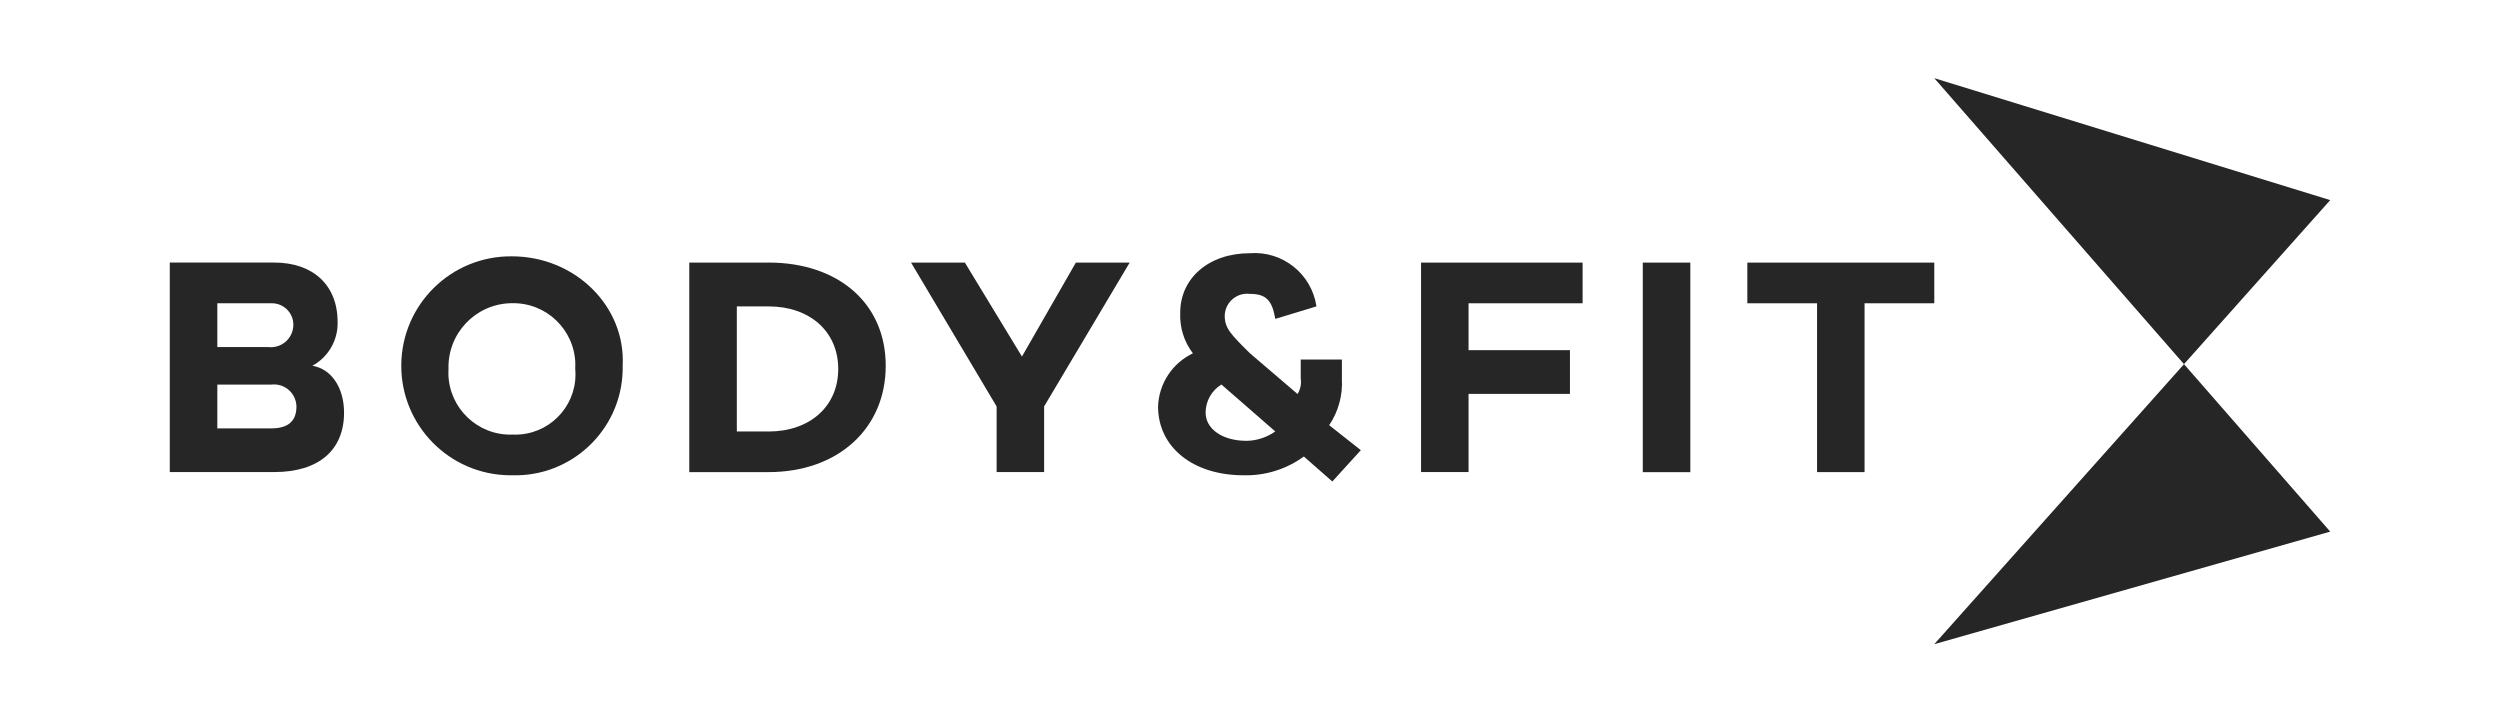
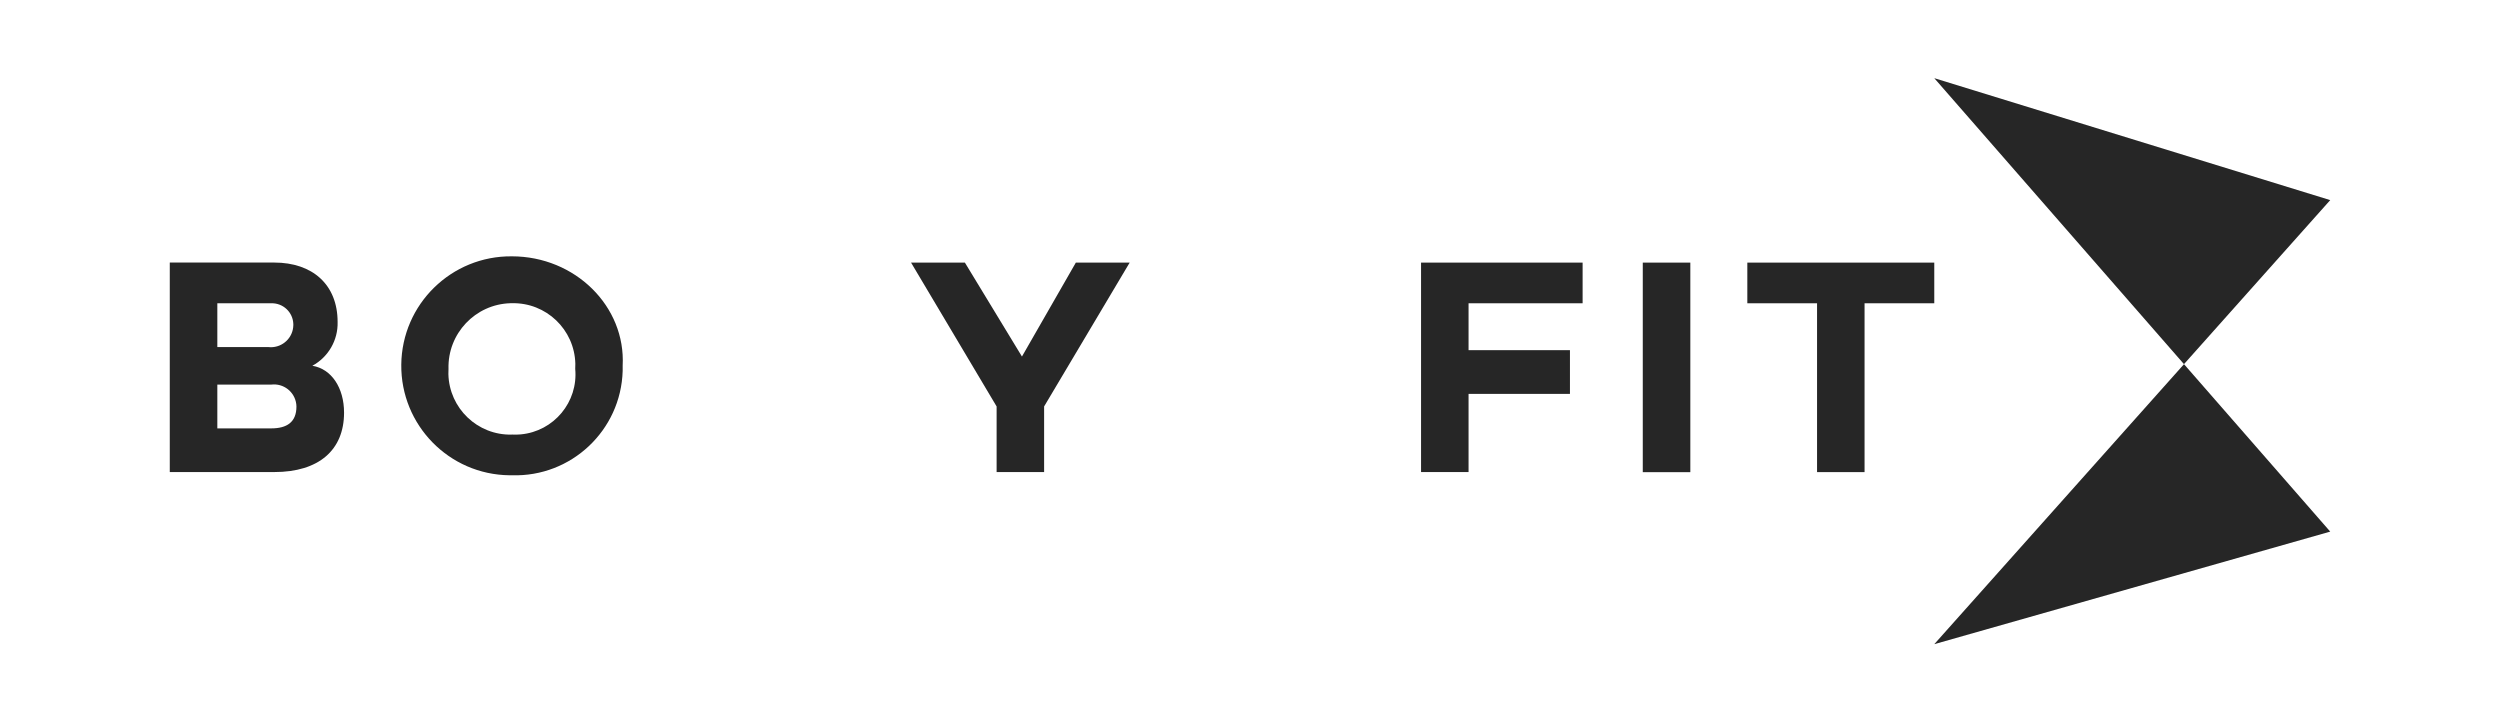
<svg xmlns="http://www.w3.org/2000/svg" id="uuid-cc9ed7c1-180a-406c-8afc-629db1381a2b" data-name="Layer 1" viewBox="0 0 450 130">
  <defs>
    <style>      .uuid-67932d4b-497f-403c-a337-487fb40a3eb3 {        fill: none;      }      .uuid-67932d4b-497f-403c-a337-487fb40a3eb3, .uuid-413ed687-ae73-44c8-abdb-207c0b419f5e {        stroke-width: 0px;      }      .uuid-c27fb31f-7a4c-46e5-9d16-6521c4628194 {        clip-path: url(#uuid-2ac3aa7c-29f3-434a-8bc5-28871b918062);      }      .uuid-413ed687-ae73-44c8-abdb-207c0b419f5e {        fill: #262626;      }    </style>
    <clipPath id="uuid-2ac3aa7c-29f3-434a-8bc5-28871b918062">
      <rect class="uuid-67932d4b-497f-403c-a337-487fb40a3eb3" x="30.56" y="14.05" width="388.88" height="101.89" />
    </clipPath>
  </defs>
  <path id="uuid-a0410cd5-4779-4784-a3f6-d96b2856331d" data-name="Path 179" class="uuid-413ed687-ae73-44c8-abdb-207c0b419f5e" d="m348.17,115.95l71.27-20.26-26.32-30.14-44.95,50.4Zm44.95-50.41l26.32-29.52-71.27-21.95,44.95,51.48Z" />
  <g id="uuid-79d049a5-107d-40ba-9e42-1ccde9806663" data-name="Group 287">
    <g class="uuid-c27fb31f-7a4c-46e5-9d16-6521c4628194">
      <g id="uuid-f22876b1-b8e8-459b-80ad-7fc316833653" data-name="Group 286">
        <path id="uuid-44224344-036d-47fb-935d-77ff8c97982b" data-name="Path 180" class="uuid-413ed687-ae73-44c8-abdb-207c0b419f5e" d="m56.22,65.84c2.88-1.56,4.64-4.61,4.55-7.88,0-6.76-4.55-10.7-11.4-10.7h-18.81v37.71h18.82c7.98,0,12.55-3.94,12.55-10.69,0-4.5-2.28-7.88-5.7-8.44m-17.11,3.39h9.69c2.22-.28,4.24,1.29,4.52,3.51.02.14.03.29.03.43,0,2.82-1.71,3.94-4.55,3.94h-9.69v-7.88Zm9.12-6.76h-9.12v-7.88h9.69c2.14-.07,3.93,1.61,3.99,3.75,0,.06,0,.12,0,.19-.04,2.24-1.89,4.01-4.12,3.97-.14,0-.29-.01-.43-.03" />
        <rect id="uuid-60191555-087b-4631-98c9-a87f03a21801" data-name="Rectangle 1366" class="uuid-413ed687-ae73-44c8-abdb-207c0b419f5e" x="295.7" y="47.27" width="8.56" height="37.72" />
        <path id="uuid-69f700fa-2fe4-47e1-b832-e77d5d75ea50" data-name="Path 181" class="uuid-413ed687-ae73-44c8-abdb-207c0b419f5e" d="m314.52,47.27v7.32h12.55v30.39h8.55v-30.39h12.55v-7.32h-33.64Z" />
-         <path id="uuid-6f5e385f-bcd5-4309-9c49-6031791139c0" data-name="Path 182" class="uuid-413ed687-ae73-44c8-abdb-207c0b419f5e" d="m241.54,68.1v-3.38h-7.41v3.38c.15.98-.05,1.98-.57,2.82l-8.56-7.32c-3.42-3.38-4.55-4.5-4.55-6.76.04-2.24,1.89-4.01,4.12-3.97.14,0,.29.01.43.03,2.85,0,3.99,1.13,4.55,4.5l7.41-2.25c-.86-5.84-6.09-10.02-11.98-9.57-7.41,0-12.54,4.5-12.54,10.7-.12,2.63.68,5.22,2.28,7.32-3.71,1.77-6.13,5.46-6.27,9.57,0,7.32,6.27,12.38,15.4,12.38,3.89.1,7.7-1.09,10.84-3.38l5.13,4.5,5.13-5.64-5.7-4.5c1.68-2.48,2.48-5.45,2.28-8.44m-21.67,1.13l9.69,8.44c-1.51,1.06-3.29,1.65-5.13,1.69-4.55,0-7.41-2.25-7.41-5.07,0-2.07,1.08-4,2.85-5.07" />
        <path id="uuid-b658e457-8e9e-4674-b55f-a0096394295f" data-name="Path 183" class="uuid-413ed687-ae73-44c8-abdb-207c0b419f5e" d="m183.94,64.16l-10.26-16.89h-9.69l15.4,25.89v11.81h8.55v-11.81l15.4-25.89h-9.69l-9.69,16.89Z" />
-         <path id="uuid-279303da-8aaf-41fa-9ac9-f03b05e682e9" data-name="Path 184" class="uuid-413ed687-ae73-44c8-abdb-207c0b419f5e" d="m138.33,47.27h-14.26v37.71h14.26c12.55,0,21.1-7.88,21.1-19.14s-8.55-18.58-21.1-18.58m0,30.4h-5.7v-22.51h5.7c7.41,0,12.55,4.5,12.55,11.26s-5.13,11.26-12.55,11.26" />
        <path id="uuid-410dd2cf-8c79-4aa4-b235-4449728b293d" data-name="Path 185" class="uuid-413ed687-ae73-44c8-abdb-207c0b419f5e" d="m92.14,46.14c-10.88-.11-19.8,8.61-19.91,19.5-.11,10.88,8.61,19.8,19.5,19.91.14,0,.28,0,.41,0,10.69.33,19.62-8.08,19.94-18.77,0-.31.01-.63,0-.94.57-10.69-8.55-19.7-19.95-19.7m0,32.09c-6.16.15-11.27-4.73-11.42-10.89,0-.31,0-.63.02-.94-.18-6.34,4.81-11.64,11.16-11.82.08,0,.16,0,.25,0,6.16-.15,11.27,4.73,11.42,10.89,0,.31,0,.62-.02.93.55,5.96-3.84,11.24-9.8,11.79-.53.05-1.07.06-1.6.03" />
        <path id="uuid-40b5643b-1c9b-4d4f-8bf3-1dbf60904dbf" data-name="Path 186" class="uuid-413ed687-ae73-44c8-abdb-207c0b419f5e" d="m255.79,84.97h8.55v-14.07h18.25v-7.87h-18.25v-8.44h20.53v-7.32h-29.08v37.71Z" />
      </g>
    </g>
  </g>
</svg>